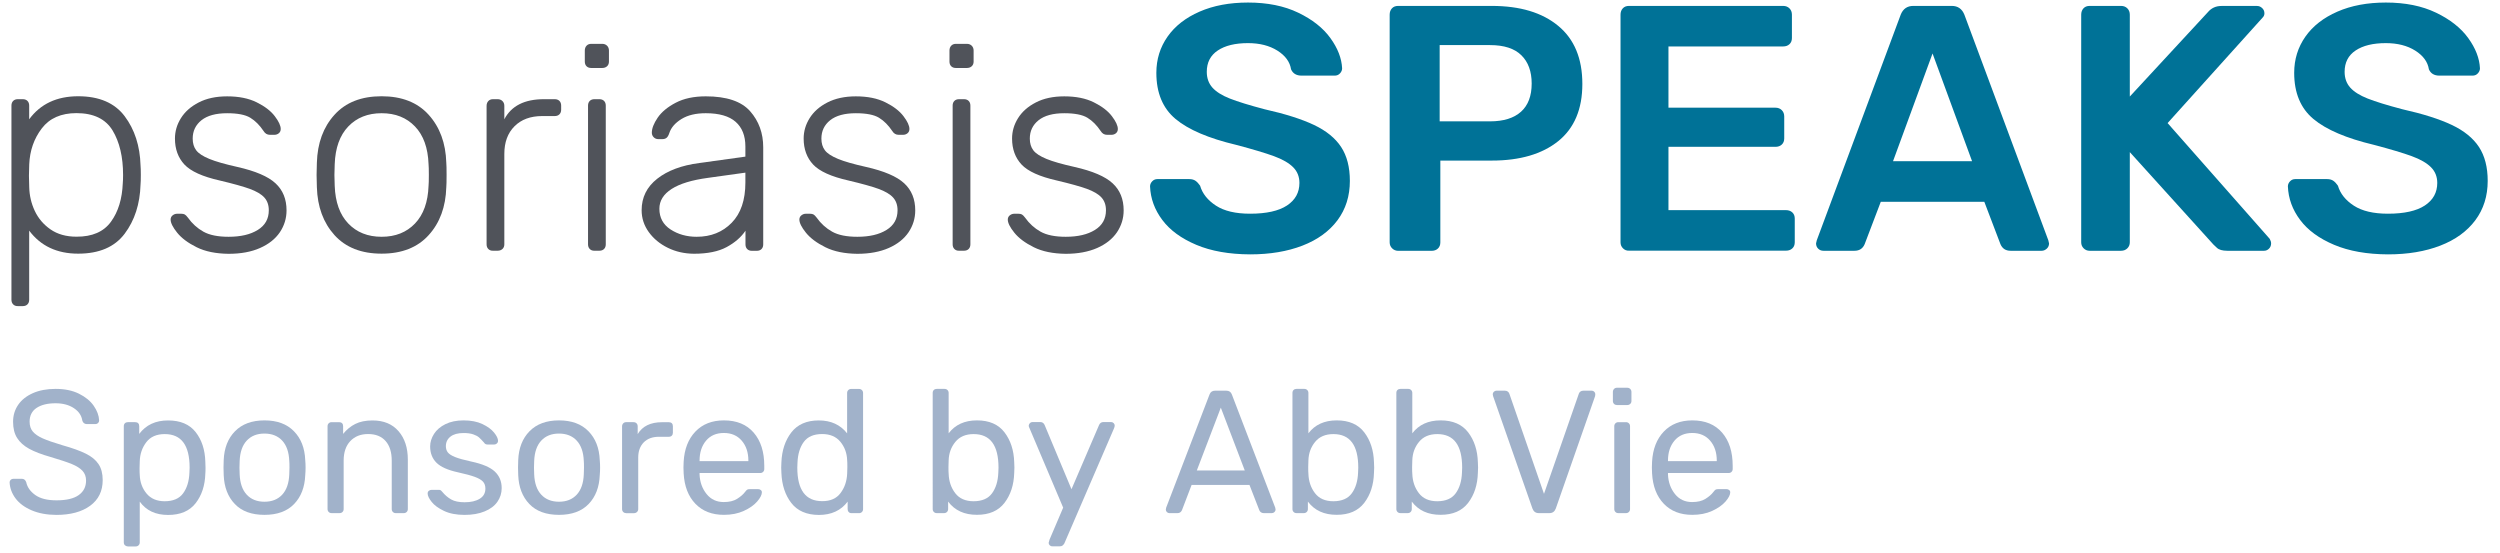
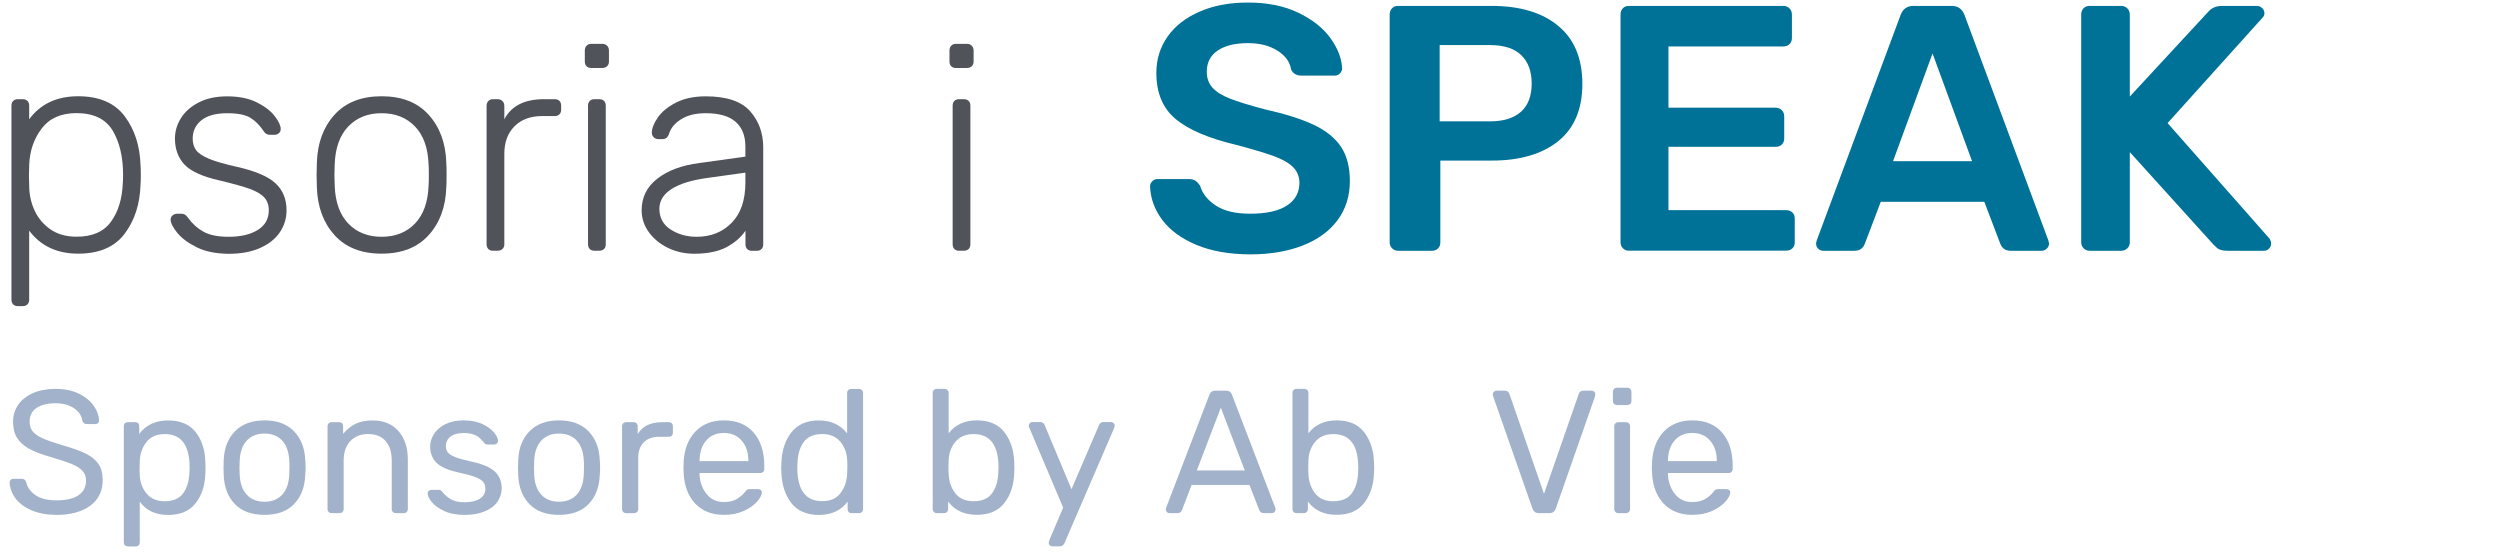
<svg xmlns="http://www.w3.org/2000/svg" version="1.1" id="Layer_1" x="0px" y="0px" viewBox="0 0 520 115" style="enable-background:new 0 0 520 115;" xml:space="preserve">
  <style type="text/css">
	.st0{fill:#50535A;}
	.st1{fill:#007297;}
	.st2{fill:#A1B2CA;}
</style>
  <g>
    <path class="st0" d="M2.74,63.31c-0.24-0.24-0.36-0.57-0.36-0.97V21.96c0-0.4,0.12-0.73,0.36-0.97c0.24-0.24,0.57-0.36,0.97-0.36   h1.03c0.4,0,0.73,0.12,0.97,0.36c0.24,0.24,0.36,0.57,0.36,0.97v2.85c2.34-3.19,5.74-4.79,10.19-4.79c4.37,0,7.59,1.39,9.67,4.15   c2.08,2.77,3.18,6.17,3.3,10.22c0.04,0.4,0.06,1.07,0.06,2c0,0.93-0.02,1.6-0.06,2c-0.12,4.04-1.22,7.45-3.3,10.22   c-2.08,2.77-5.31,4.15-9.67,4.15c-4.41,0-7.8-1.6-10.19-4.79v14.37c0,0.4-0.12,0.73-0.36,0.97c-0.24,0.24-0.57,0.36-0.97,0.36H3.71   C3.31,63.68,2.98,63.56,2.74,63.31z M23.08,46.12c1.52-2.08,2.33-4.76,2.46-8.03c0.04-0.4,0.06-0.97,0.06-1.7   c0-3.76-0.73-6.84-2.18-9.25c-1.46-2.4-3.96-3.61-7.52-3.61c-3.19,0-5.6,1.06-7.21,3.18c-1.62,2.12-2.49,4.62-2.61,7.49l-0.06,2.36   l0.06,2.36c0.04,1.74,0.42,3.39,1.15,4.94c0.73,1.56,1.82,2.84,3.27,3.85c1.46,1.01,3.25,1.52,5.4,1.52   C19.17,49.25,21.57,48.21,23.08,46.12z" />
    <path class="st0" d="M40.91,51.43c-1.8-0.89-3.15-1.9-4.06-3.03c-0.91-1.13-1.36-2.04-1.36-2.73c0-0.36,0.14-0.66,0.42-0.88   c0.28-0.22,0.59-0.33,0.91-0.33h0.91c0.28,0,0.52,0.05,0.7,0.15c0.18,0.1,0.39,0.31,0.64,0.64c0.89,1.25,1.97,2.23,3.24,2.94   c1.27,0.71,3.02,1.06,5.24,1.06c2.51,0,4.53-0.47,6.06-1.42c1.54-0.95,2.3-2.31,2.3-4.09c0-1.09-0.31-1.98-0.94-2.67   c-0.63-0.69-1.64-1.28-3.03-1.79c-1.39-0.5-3.47-1.08-6.21-1.73c-3.6-0.81-6.05-1.92-7.37-3.33c-1.31-1.41-1.97-3.21-1.97-5.4   c0-1.5,0.41-2.91,1.24-4.24c0.83-1.33,2.06-2.43,3.7-3.27c1.64-0.85,3.61-1.27,5.91-1.27c2.43,0,4.48,0.41,6.15,1.24   c1.68,0.83,2.93,1.79,3.76,2.88c0.83,1.09,1.24,1.98,1.24,2.67c0,0.36-0.13,0.66-0.39,0.88c-0.26,0.22-0.58,0.33-0.94,0.33h-0.91   c-0.57,0-1.01-0.26-1.33-0.79c-0.81-1.21-1.73-2.13-2.76-2.76c-1.03-0.63-2.64-0.94-4.82-0.94c-2.34,0-4.12,0.49-5.34,1.46   c-1.21,0.97-1.82,2.24-1.82,3.82c0,0.97,0.24,1.78,0.73,2.43c0.49,0.65,1.39,1.24,2.73,1.79c1.33,0.55,3.27,1.1,5.82,1.67   c3.76,0.85,6.41,1.98,7.94,3.4c1.54,1.42,2.3,3.3,2.3,5.64c0,1.66-0.47,3.17-1.39,4.55c-0.93,1.37-2.3,2.47-4.12,3.27   c-1.82,0.81-4,1.21-6.55,1.21C44.92,52.76,42.7,52.32,40.91,51.43z" />
    <path class="st0" d="M69.58,48.91c-2.32-2.57-3.55-5.89-3.67-9.97l-0.06-2.55l0.06-2.55c0.12-4.08,1.34-7.41,3.67-9.97   c2.32-2.57,5.59-3.85,9.79-3.85c4.2,0,7.47,1.28,9.79,3.85c2.32,2.57,3.55,5.89,3.67,9.97c0.04,0.4,0.06,1.25,0.06,2.55   c0,1.29-0.02,2.14-0.06,2.55c-0.12,4.08-1.34,7.41-3.67,9.97c-2.32,2.57-5.59,3.85-9.79,3.85C75.17,52.76,71.91,51.48,69.58,48.91z    M86.32,46.49c1.76-1.84,2.7-4.46,2.82-7.85c0.04-0.4,0.06-1.15,0.06-2.24c0-1.09-0.02-1.84-0.06-2.24   c-0.12-3.4-1.06-6.01-2.82-7.85c-1.76-1.84-4.07-2.76-6.94-2.76c-2.87,0-5.18,0.92-6.94,2.76c-1.76,1.84-2.7,4.46-2.82,7.85   l-0.06,2.24l0.06,2.24c0.12,3.4,1.06,6.01,2.82,7.85c1.76,1.84,4.07,2.76,6.94,2.76C82.25,49.25,84.56,48.33,86.32,46.49z" />
    <path class="st0" d="M101.57,51.79c-0.24-0.24-0.36-0.57-0.36-0.97v-28.8c0-0.4,0.12-0.74,0.36-1c0.24-0.26,0.57-0.39,0.97-0.39   h0.97c0.4,0,0.74,0.13,1,0.39c0.26,0.26,0.39,0.6,0.39,1v2.79c1.46-2.79,4.2-4.18,8.25-4.18h2.24c0.4,0,0.73,0.12,0.97,0.36   c0.24,0.24,0.36,0.57,0.36,0.97v0.85c0,0.4-0.12,0.73-0.36,0.97c-0.24,0.24-0.57,0.36-0.97,0.36h-2.61c-2.43,0-4.35,0.71-5.76,2.12   c-1.42,1.42-2.12,3.34-2.12,5.76v18.8c0,0.4-0.13,0.73-0.39,0.97c-0.26,0.24-0.6,0.36-1,0.36h-0.97   C102.13,52.16,101.81,52.04,101.57,51.79z" />
    <path class="st0" d="M122,13.78c-0.24-0.24-0.36-0.57-0.36-0.97v-2.3c0-0.4,0.12-0.74,0.36-1c0.24-0.26,0.57-0.39,0.97-0.39h2.3   c0.4,0,0.74,0.13,1,0.39c0.26,0.26,0.39,0.6,0.39,1v2.3c0,0.4-0.13,0.73-0.39,0.97c-0.26,0.24-0.6,0.36-1,0.36h-2.3   C122.57,14.14,122.24,14.02,122,13.78z M122.67,51.79c-0.24-0.24-0.36-0.57-0.36-0.97V21.96c0-0.4,0.12-0.73,0.36-0.97   c0.24-0.24,0.57-0.36,0.97-0.36h1.03c0.4,0,0.73,0.12,0.97,0.36c0.24,0.24,0.36,0.57,0.36,0.97v28.86c0,0.4-0.12,0.73-0.36,0.97   c-0.24,0.24-0.57,0.36-0.97,0.36h-1.03C123.23,52.16,122.91,52.04,122.67,51.79z" />
    <path class="st0" d="M138.92,51.55c-1.66-0.81-2.98-1.9-3.97-3.27c-0.99-1.37-1.49-2.89-1.49-4.55c0-2.67,1.08-4.85,3.24-6.55   c2.16-1.7,5.08-2.79,8.76-3.27l9.58-1.33v-2.12c0-2.22-0.68-3.93-2.03-5.12c-1.35-1.19-3.43-1.79-6.21-1.79   c-2.06,0-3.75,0.4-5.06,1.21c-1.31,0.81-2.15,1.78-2.52,2.91c-0.16,0.49-0.35,0.82-0.58,1c-0.22,0.18-0.52,0.27-0.88,0.27h-0.85   c-0.36,0-0.68-0.13-0.94-0.39c-0.26-0.26-0.39-0.58-0.39-0.94c0-0.89,0.4-1.93,1.21-3.12c0.81-1.19,2.06-2.23,3.76-3.12   c1.7-0.89,3.78-1.33,6.25-1.33c4.32,0,7.4,1.03,9.22,3.09c1.82,2.06,2.73,4.57,2.73,7.52v20.19c0,0.4-0.12,0.73-0.36,0.97   c-0.24,0.24-0.57,0.36-0.97,0.36h-1.03c-0.4,0-0.73-0.12-0.97-0.36c-0.24-0.24-0.36-0.57-0.36-0.97v-2.85   c-0.89,1.33-2.19,2.47-3.91,3.4c-1.72,0.93-3.99,1.39-6.82,1.39C142.37,52.76,140.57,52.36,138.92,51.55z M152.19,46.34   c1.9-1.94,2.85-4.73,2.85-8.37v-2.06L147.22,37c-3.31,0.45-5.82,1.21-7.52,2.3c-1.7,1.09-2.55,2.47-2.55,4.12   c0,1.86,0.78,3.3,2.33,4.31c1.56,1.01,3.36,1.52,5.43,1.52C147.87,49.25,150.29,48.28,152.19,46.34z" />
-     <path class="st0" d="M171.69,51.43c-1.8-0.89-3.15-1.9-4.06-3.03c-0.91-1.13-1.36-2.04-1.36-2.73c0-0.36,0.14-0.66,0.42-0.88   c0.28-0.22,0.59-0.33,0.91-0.33h0.91c0.28,0,0.52,0.05,0.7,0.15c0.18,0.1,0.39,0.31,0.64,0.64c0.89,1.25,1.97,2.23,3.24,2.94   c1.27,0.71,3.02,1.06,5.24,1.06c2.51,0,4.53-0.47,6.06-1.42c1.54-0.95,2.3-2.31,2.3-4.09c0-1.09-0.31-1.98-0.94-2.67   c-0.63-0.69-1.64-1.28-3.03-1.79c-1.39-0.5-3.47-1.08-6.22-1.73c-3.6-0.81-6.05-1.92-7.37-3.33c-1.31-1.41-1.97-3.21-1.97-5.4   c0-1.5,0.41-2.91,1.24-4.24c0.83-1.33,2.06-2.43,3.7-3.27s3.61-1.27,5.91-1.27c2.43,0,4.48,0.41,6.15,1.24   c1.68,0.83,2.93,1.79,3.76,2.88c0.83,1.09,1.24,1.98,1.24,2.67c0,0.36-0.13,0.66-0.39,0.88c-0.26,0.22-0.58,0.33-0.94,0.33h-0.91   c-0.57,0-1.01-0.26-1.33-0.79c-0.81-1.21-1.73-2.13-2.76-2.76c-1.03-0.63-2.64-0.94-4.82-0.94c-2.34,0-4.12,0.49-5.34,1.46   c-1.21,0.97-1.82,2.24-1.82,3.82c0,0.97,0.24,1.78,0.73,2.43c0.49,0.65,1.4,1.24,2.73,1.79c1.33,0.55,3.27,1.1,5.82,1.67   c3.76,0.85,6.41,1.98,7.94,3.4c1.54,1.42,2.3,3.3,2.3,5.64c0,1.66-0.47,3.17-1.39,4.55c-0.93,1.37-2.3,2.47-4.12,3.27   s-4,1.21-6.55,1.21C175.7,52.76,173.48,52.32,171.69,51.43z" />
    <path class="st0" d="M197.85,13.78c-0.24-0.24-0.36-0.57-0.36-0.97v-2.3c0-0.4,0.12-0.74,0.36-1c0.24-0.26,0.57-0.39,0.97-0.39h2.3   c0.4,0,0.74,0.13,1,0.39c0.26,0.26,0.39,0.6,0.39,1v2.3c0,0.4-0.13,0.73-0.39,0.97c-0.26,0.24-0.6,0.36-1,0.36h-2.3   C198.41,14.14,198.09,14.02,197.85,13.78z M198.51,51.79c-0.24-0.24-0.36-0.57-0.36-0.97V21.96c0-0.4,0.12-0.73,0.36-0.97   c0.24-0.24,0.57-0.36,0.97-0.36h1.03c0.4,0,0.73,0.12,0.97,0.36c0.24,0.24,0.36,0.57,0.36,0.97v28.86c0,0.4-0.12,0.73-0.36,0.97   c-0.24,0.24-0.57,0.36-0.97,0.36h-1.03C199.08,52.16,198.76,52.04,198.51,51.79z" />
-     <path class="st0" d="M215.04,51.43c-1.8-0.89-3.15-1.9-4.06-3.03c-0.91-1.13-1.36-2.04-1.36-2.73c0-0.36,0.14-0.66,0.42-0.88   c0.28-0.22,0.59-0.33,0.91-0.33h0.91c0.28,0,0.52,0.05,0.7,0.15c0.18,0.1,0.39,0.31,0.64,0.64c0.89,1.25,1.97,2.23,3.24,2.94   c1.27,0.71,3.02,1.06,5.24,1.06c2.51,0,4.53-0.47,6.06-1.42c1.54-0.95,2.3-2.31,2.3-4.09c0-1.09-0.31-1.98-0.94-2.67   c-0.63-0.69-1.64-1.28-3.03-1.79c-1.39-0.5-3.47-1.08-6.22-1.73c-3.6-0.81-6.05-1.92-7.37-3.33c-1.31-1.41-1.97-3.21-1.97-5.4   c0-1.5,0.41-2.91,1.24-4.24c0.83-1.33,2.06-2.43,3.7-3.27c1.64-0.85,3.61-1.27,5.91-1.27c2.43,0,4.48,0.41,6.15,1.24   c1.68,0.83,2.93,1.79,3.76,2.88c0.83,1.09,1.24,1.98,1.24,2.67c0,0.36-0.13,0.66-0.39,0.88c-0.26,0.22-0.58,0.33-0.94,0.33h-0.91   c-0.57,0-1.01-0.26-1.33-0.79c-0.81-1.21-1.73-2.13-2.76-2.76c-1.03-0.63-2.64-0.94-4.82-0.94c-2.34,0-4.12,0.49-5.34,1.46   c-1.21,0.97-1.82,2.24-1.82,3.82c0,0.97,0.24,1.78,0.73,2.43c0.49,0.65,1.4,1.24,2.73,1.79c1.33,0.55,3.27,1.1,5.82,1.67   c3.76,0.85,6.41,1.98,7.94,3.4c1.54,1.42,2.3,3.3,2.3,5.64c0,1.66-0.47,3.17-1.39,4.55c-0.93,1.37-2.3,2.47-4.12,3.27   s-4,1.21-6.55,1.21C219.05,52.76,216.84,52.32,215.04,51.43z" />
  </g>
  <g>
    <path class="st1" d="M248.82,50.92c-3.1-1.31-5.46-3.03-7.06-5.17c-1.6-2.13-2.45-4.46-2.55-6.98c0-0.39,0.15-0.74,0.44-1.05   c0.29-0.31,0.65-0.47,1.09-0.47h6.62c0.53,0,0.97,0.12,1.31,0.36c0.34,0.24,0.65,0.58,0.95,1.02c0.48,1.65,1.59,3.03,3.31,4.15   c1.72,1.12,4.09,1.67,7.09,1.67c3.39,0,5.95-0.57,7.68-1.71c1.72-1.14,2.58-2.7,2.58-4.69c0-1.31-0.44-2.4-1.31-3.27   c-0.87-0.87-2.2-1.64-3.97-2.29c-1.77-0.65-4.4-1.44-7.89-2.36c-5.72-1.36-9.92-3.15-12.59-5.38c-2.67-2.23-4-5.43-4-9.6   c0-2.81,0.78-5.32,2.33-7.53c1.55-2.21,3.77-3.94,6.66-5.2c2.88-1.26,6.24-1.89,10.08-1.89c4.03,0,7.51,0.7,10.44,2.11   c2.93,1.41,5.17,3.17,6.69,5.28c1.53,2.11,2.34,4.21,2.44,6.29c0,0.39-0.15,0.74-0.44,1.05c-0.29,0.32-0.66,0.47-1.09,0.47h-6.91   c-1.07,0-1.8-0.44-2.18-1.31c-0.24-1.55-1.19-2.85-2.84-3.89c-1.65-1.04-3.69-1.56-6.11-1.56c-2.67,0-4.77,0.51-6.29,1.53   c-1.53,1.02-2.29,2.5-2.29,4.44c0,1.31,0.39,2.4,1.16,3.27c0.77,0.87,1.99,1.64,3.64,2.29c1.65,0.65,4.05,1.39,7.2,2.22   c4.32,0.97,7.75,2.06,10.3,3.27c2.55,1.21,4.43,2.74,5.64,4.58c1.21,1.84,1.82,4.2,1.82,7.06c0,3.15-0.86,5.88-2.58,8.19   c-1.72,2.3-4.15,4.06-7.28,5.27c-3.13,1.21-6.75,1.82-10.88,1.82C255.66,52.89,251.92,52.23,248.82,50.92z" />
    <path class="st1" d="M289.56,51.65c-0.34-0.34-0.51-0.75-0.51-1.24V3.05c0-0.53,0.16-0.97,0.47-1.31c0.31-0.34,0.74-0.51,1.27-0.51   h19.5c5.87,0,10.48,1.38,13.82,4.15c3.35,2.76,5.02,6.79,5.02,12.08c0,5.24-1.67,9.2-5.02,11.9c-3.35,2.69-7.96,4.04-13.82,4.04   h-10.7v17.03c0,0.53-0.17,0.96-0.51,1.27c-0.34,0.32-0.78,0.47-1.31,0.47h-6.98C290.31,52.16,289.9,51.99,289.56,51.65z    M309.93,25.24c2.81,0,4.96-0.67,6.44-2c1.48-1.33,2.22-3.29,2.22-5.86c0-2.52-0.72-4.49-2.15-5.89c-1.43-1.41-3.6-2.11-6.51-2.11   h-10.48v15.86H309.93z" />
    <path class="st1" d="M337.58,51.65c-0.34-0.34-0.51-0.75-0.51-1.24V3.05c0-0.53,0.16-0.97,0.47-1.31c0.31-0.34,0.74-0.51,1.27-0.51   h32.09c0.53,0,0.97,0.17,1.31,0.51c0.34,0.34,0.51,0.78,0.51,1.31v4.87c0,0.53-0.17,0.96-0.51,1.27c-0.34,0.32-0.78,0.47-1.31,0.47   h-23.86V22.4h22.26c0.53,0,0.97,0.17,1.31,0.51c0.34,0.34,0.51,0.78,0.51,1.31v4.58c0,0.53-0.17,0.96-0.51,1.27   c-0.34,0.32-0.78,0.47-1.31,0.47h-22.26v13.17h24.45c0.53,0,0.97,0.16,1.31,0.47c0.34,0.32,0.51,0.74,0.51,1.27v4.95   c0,0.53-0.17,0.96-0.51,1.27c-0.34,0.32-0.78,0.47-1.31,0.47h-32.67C338.33,52.16,337.92,51.99,337.58,51.65z" />
    <path class="st1" d="M378.18,51.72c-0.29-0.29-0.44-0.65-0.44-1.09l0.15-0.65l17.46-46.93c0.48-1.21,1.36-1.82,2.62-1.82h8   c1.26,0,2.13,0.61,2.62,1.82l17.46,46.93l0.15,0.65c0,0.44-0.16,0.8-0.47,1.09c-0.32,0.29-0.67,0.44-1.05,0.44h-6.48   c-1.02,0-1.72-0.46-2.11-1.38l-3.35-8.8H391.2l-3.35,8.8c-0.39,0.92-1.09,1.38-2.11,1.38h-6.48   C378.83,52.16,378.47,52.01,378.18,51.72z M393.75,33.53h16.44l-8.22-22.41L393.75,33.53z" />
    <path class="st1" d="M433.4,51.65c-0.34-0.34-0.51-0.75-0.51-1.24V3.05c0-0.53,0.16-0.97,0.47-1.31c0.31-0.34,0.74-0.51,1.27-0.51   h6.55c0.53,0,0.97,0.17,1.31,0.51c0.34,0.34,0.51,0.78,0.51,1.31v17.03l16.22-17.53c0.73-0.87,1.67-1.31,2.84-1.31h7.42   c0.39,0,0.74,0.15,1.05,0.44c0.31,0.29,0.47,0.65,0.47,1.09c0,0.34-0.12,0.63-0.36,0.87L450.86,25.6l21.24,24.08   c0.19,0.34,0.29,0.66,0.29,0.95c0,0.44-0.15,0.8-0.44,1.09c-0.29,0.29-0.63,0.44-1.02,0.44h-7.64c-1.02,0-1.75-0.21-2.18-0.62   c-0.44-0.41-0.68-0.64-0.73-0.69L443,31.64v18.77c0,0.49-0.17,0.9-0.51,1.24c-0.34,0.34-0.78,0.51-1.31,0.51h-6.55   C434.15,52.16,433.74,51.99,433.4,51.65z" />
-     <path class="st1" d="M485.49,50.92c-3.1-1.31-5.46-3.03-7.06-5.17c-1.6-2.13-2.45-4.46-2.55-6.98c0-0.39,0.15-0.74,0.44-1.05   c0.29-0.31,0.65-0.47,1.09-0.47h6.62c0.53,0,0.97,0.12,1.31,0.36c0.34,0.24,0.65,0.58,0.95,1.02c0.48,1.65,1.59,3.03,3.31,4.15   c1.72,1.12,4.09,1.67,7.09,1.67c3.39,0,5.95-0.57,7.68-1.71c1.72-1.14,2.58-2.7,2.58-4.69c0-1.31-0.44-2.4-1.31-3.27   c-0.87-0.87-2.2-1.64-3.97-2.29c-1.77-0.65-4.4-1.44-7.89-2.36c-5.72-1.36-9.92-3.15-12.59-5.38c-2.67-2.23-4-5.43-4-9.6   c0-2.81,0.78-5.32,2.33-7.53c1.55-2.21,3.77-3.94,6.66-5.2c2.88-1.26,6.24-1.89,10.08-1.89c4.03,0,7.51,0.7,10.44,2.11   c2.93,1.41,5.17,3.17,6.69,5.28c1.53,2.11,2.34,4.21,2.44,6.29c0,0.39-0.15,0.74-0.44,1.05c-0.29,0.32-0.66,0.47-1.09,0.47h-6.91   c-1.07,0-1.8-0.44-2.18-1.31c-0.24-1.55-1.19-2.85-2.84-3.89c-1.65-1.04-3.69-1.56-6.11-1.56c-2.67,0-4.77,0.51-6.29,1.53   c-1.53,1.02-2.29,2.5-2.29,4.44c0,1.31,0.39,2.4,1.16,3.27c0.77,0.87,1.99,1.64,3.64,2.29c1.65,0.65,4.05,1.39,7.2,2.22   c4.32,0.97,7.75,2.06,10.3,3.27c2.55,1.21,4.43,2.74,5.64,4.58c1.21,1.84,1.82,4.2,1.82,7.06c0,3.15-0.86,5.88-2.58,8.19   c-1.72,2.3-4.15,4.06-7.28,5.27c-3.13,1.21-6.75,1.82-10.88,1.82C492.33,52.89,488.6,52.23,485.49,50.92z" />
  </g>
  <g>
    <path class="st2" d="M6.57,106.14c-1.47-0.63-2.58-1.46-3.35-2.49c-0.76-1.03-1.17-2.14-1.22-3.33c0-0.19,0.07-0.36,0.22-0.51   c0.15-0.15,0.33-0.22,0.55-0.22h1.78c0.44,0,0.74,0.24,0.91,0.73c0.22,1.02,0.84,1.9,1.87,2.64c1.03,0.74,2.5,1.11,4.42,1.11   c2.06,0,3.6-0.36,4.62-1.09c1.02-0.73,1.53-1.73,1.53-3.02c0-0.82-0.25-1.5-0.75-2.04c-0.5-0.53-1.24-1-2.22-1.4   c-0.98-0.4-2.46-0.89-4.42-1.47c-1.87-0.53-3.35-1.1-4.46-1.71c-1.1-0.61-1.93-1.35-2.49-2.24c-0.56-0.89-0.84-2.01-0.84-3.37   c0-1.31,0.35-2.48,1.05-3.51c0.7-1.03,1.72-1.84,3.06-2.44c1.33-0.59,2.91-0.89,4.73-0.89c1.89,0,3.51,0.33,4.86,1   c1.35,0.67,2.37,1.5,3.07,2.51c0.7,1.01,1.08,2.02,1.13,3.04c0,0.22-0.07,0.4-0.22,0.55c-0.15,0.15-0.33,0.22-0.55,0.22h-1.82   c-0.19,0-0.38-0.06-0.55-0.18c-0.17-0.12-0.29-0.3-0.36-0.55c-0.15-1.04-0.73-1.9-1.75-2.58c-1.02-0.68-2.29-1.02-3.82-1.02   c-1.65,0-2.96,0.32-3.93,0.96c-0.97,0.64-1.46,1.6-1.46,2.86c0,0.85,0.22,1.54,0.67,2.07c0.45,0.53,1.14,1.01,2.07,1.42   s2.3,0.89,4.09,1.42c2.06,0.58,3.68,1.16,4.86,1.75c1.18,0.58,2.06,1.3,2.64,2.17c0.58,0.86,0.87,1.97,0.87,3.33   c0,2.28-0.87,4.06-2.6,5.33c-1.73,1.27-4.08,1.91-7.04,1.91C9.76,107.09,8.03,106.77,6.57,106.14z" />
    <path class="st2" d="M25.99,113.42c-0.16-0.15-0.24-0.35-0.24-0.62V88.65c0-0.27,0.08-0.47,0.24-0.62c0.16-0.15,0.36-0.22,0.6-0.22   h1.53c0.27,0,0.47,0.07,0.62,0.22c0.15,0.15,0.22,0.35,0.22,0.62v1.6c1.41-1.87,3.41-2.8,6-2.8c2.55,0,4.46,0.81,5.73,2.42   c1.27,1.61,1.95,3.67,2.02,6.17c0.02,0.27,0.04,0.68,0.04,1.24c0,0.56-0.01,0.97-0.04,1.24c-0.07,2.47-0.75,4.52-2.02,6.15   c-1.27,1.63-3.18,2.44-5.73,2.44c-2.6,0-4.56-0.92-5.89-2.77v8.48c0,0.24-0.08,0.44-0.24,0.6c-0.16,0.16-0.36,0.24-0.6,0.24h-1.64   C26.35,113.64,26.15,113.56,25.99,113.42z M38.09,102.61c0.8-1.09,1.24-2.52,1.31-4.29c0.02-0.24,0.04-0.59,0.04-1.05   c0-4.66-1.72-6.98-5.17-6.98c-1.7,0-2.98,0.56-3.84,1.69c-0.86,1.13-1.32,2.46-1.36,3.98c-0.02,0.27-0.04,0.74-0.04,1.42   c0,0.68,0.01,1.15,0.04,1.42c0.05,1.48,0.51,2.76,1.4,3.84c0.89,1.08,2.15,1.62,3.8,1.62C36.01,104.25,37.29,103.71,38.09,102.61z" />
    <path class="st2" d="M48.84,104.83c-1.44-1.5-2.21-3.5-2.31-6l-0.04-1.57l0.04-1.56c0.1-2.5,0.88-4.5,2.35-6   c1.47-1.5,3.51-2.26,6.13-2.26c2.62,0,4.66,0.75,6.13,2.26c1.47,1.5,2.25,3.5,2.35,6c0.05,0.53,0.07,1.05,0.07,1.56   s-0.02,1.03-0.07,1.57c-0.1,2.5-0.87,4.5-2.31,6c-1.44,1.5-3.5,2.26-6.17,2.26S50.28,106.34,48.84,104.83z M58.7,102.89   c0.91-0.98,1.4-2.4,1.47-4.24c0.02-0.24,0.04-0.7,0.04-1.38c0-0.68-0.01-1.14-0.04-1.38c-0.07-1.84-0.56-3.26-1.47-4.24   c-0.91-0.98-2.14-1.47-3.69-1.47c-1.55,0-2.78,0.49-3.69,1.47c-0.91,0.98-1.4,2.4-1.47,4.24l-0.04,1.38l0.04,1.38   c0.07,1.84,0.56,3.26,1.47,4.24c0.91,0.98,2.14,1.47,3.69,1.47C56.56,104.36,57.79,103.87,58.7,102.89z" />
    <path class="st2" d="M68.37,106.49c-0.16-0.16-0.24-0.36-0.24-0.6V88.65c0-0.24,0.08-0.44,0.24-0.6c0.16-0.16,0.36-0.24,0.6-0.24   h1.56c0.27,0,0.47,0.07,0.62,0.22c0.15,0.15,0.22,0.35,0.22,0.62v1.6c0.73-0.9,1.57-1.59,2.53-2.07c0.96-0.48,2.15-0.73,3.58-0.73   c2.33,0,4.13,0.75,5.42,2.24c1.29,1.49,1.93,3.46,1.93,5.91v10.29c0,0.24-0.08,0.44-0.24,0.6c-0.16,0.16-0.36,0.24-0.6,0.24h-1.67   c-0.24,0-0.44-0.08-0.6-0.24c-0.16-0.16-0.24-0.36-0.24-0.6V95.81c0-1.75-0.42-3.1-1.27-4.07c-0.85-0.97-2.06-1.46-3.64-1.46   c-1.55,0-2.79,0.49-3.71,1.47c-0.92,0.98-1.38,2.33-1.38,4.06v10.08c0,0.24-0.08,0.44-0.24,0.6c-0.16,0.16-0.36,0.24-0.6,0.24   h-1.67C68.73,106.73,68.53,106.65,68.37,106.49z" />
    <path class="st2" d="M92.35,106.27c-1.15-0.55-2.01-1.17-2.56-1.87c-0.56-0.7-0.84-1.29-0.84-1.75c0-0.24,0.08-0.43,0.25-0.56   c0.17-0.13,0.35-0.2,0.55-0.2h1.53c0.15,0,0.26,0.02,0.35,0.07s0.2,0.16,0.35,0.33c0.56,0.68,1.18,1.21,1.87,1.6   c0.69,0.39,1.62,0.58,2.78,0.58c1.31,0,2.36-0.24,3.15-0.73c0.79-0.48,1.18-1.19,1.18-2.11c0-0.61-0.17-1.09-0.51-1.46   c-0.34-0.36-0.9-0.69-1.69-0.98c-0.79-0.29-1.96-0.61-3.51-0.95c-2.11-0.46-3.6-1.13-4.47-2c-0.87-0.87-1.31-2-1.31-3.38   c0-0.9,0.27-1.76,0.8-2.6c0.53-0.84,1.33-1.52,2.38-2.04c1.05-0.52,2.31-0.78,3.77-0.78c1.53,0,2.83,0.25,3.91,0.76   c1.08,0.51,1.89,1.1,2.44,1.78c0.55,0.68,0.82,1.25,0.82,1.71c0,0.22-0.08,0.4-0.24,0.55c-0.16,0.15-0.35,0.22-0.56,0.22h-1.38   c-0.34,0-0.58-0.13-0.73-0.4c-0.41-0.46-0.76-0.82-1.04-1.07c-0.28-0.25-0.69-0.47-1.22-0.65c-0.53-0.18-1.2-0.27-2-0.27   c-1.19,0-2.1,0.25-2.73,0.75c-0.63,0.5-0.95,1.16-0.95,1.98c0,0.51,0.13,0.94,0.4,1.29c0.27,0.35,0.78,0.68,1.53,0.98   c0.75,0.3,1.87,0.61,3.35,0.93c2.3,0.49,3.93,1.18,4.89,2.07c0.96,0.9,1.44,2.05,1.44,3.46c0,1.04-0.3,1.99-0.89,2.84   c-0.59,0.85-1.48,1.52-2.66,2c-1.18,0.49-2.58,0.73-4.2,0.73C94.91,107.09,93.5,106.82,92.35,106.27z" />
    <path class="st2" d="M110.1,104.83c-1.44-1.5-2.21-3.5-2.31-6l-0.04-1.57l0.04-1.56c0.1-2.5,0.88-4.5,2.35-6   c1.47-1.5,3.51-2.26,6.13-2.26c2.62,0,4.66,0.75,6.13,2.26c1.47,1.5,2.25,3.5,2.35,6c0.05,0.53,0.07,1.05,0.07,1.56   s-0.02,1.03-0.07,1.57c-0.1,2.5-0.87,4.5-2.31,6c-1.44,1.5-3.5,2.26-6.17,2.26S111.54,106.34,110.1,104.83z M119.96,102.89   c0.91-0.98,1.4-2.4,1.47-4.24c0.02-0.24,0.04-0.7,0.04-1.38c0-0.68-0.01-1.14-0.04-1.38c-0.07-1.84-0.56-3.26-1.47-4.24   c-0.91-0.98-2.14-1.47-3.69-1.47c-1.55,0-2.78,0.49-3.69,1.47s-1.4,2.4-1.47,4.24l-0.04,1.38l0.04,1.38   c0.07,1.84,0.56,3.26,1.47,4.24s2.14,1.47,3.69,1.47C117.82,104.36,119.05,103.87,119.96,102.89z" />
    <path class="st2" d="M129.63,106.49c-0.16-0.16-0.24-0.36-0.24-0.6V88.68c0-0.24,0.08-0.45,0.24-0.62c0.16-0.17,0.36-0.25,0.6-0.25   h1.53c0.27,0,0.48,0.08,0.64,0.24c0.16,0.16,0.24,0.37,0.24,0.64v1.6c0.99-1.65,2.68-2.47,5.06-2.47h1.42   c0.27,0,0.47,0.07,0.62,0.22c0.15,0.15,0.22,0.35,0.22,0.62v1.35c0,0.24-0.07,0.44-0.22,0.6s-0.35,0.24-0.62,0.24h-2.07   c-1.33,0-2.38,0.39-3.15,1.16c-0.76,0.78-1.15,1.83-1.15,3.16v10.73c0,0.24-0.09,0.44-0.26,0.6c-0.17,0.16-0.38,0.24-0.62,0.24   h-1.64C129.99,106.73,129.79,106.65,129.63,106.49z" />
    <path class="st2" d="M144.64,104.78c-1.48-1.54-2.29-3.64-2.44-6.31l-0.04-1.24l0.04-1.2c0.15-2.62,0.96-4.71,2.44-6.26   c1.48-1.55,3.46-2.33,5.93-2.33c2.67,0,4.73,0.85,6.2,2.55c1.47,1.7,2.2,4,2.2,6.91v0.65c0,0.24-0.08,0.44-0.24,0.6   c-0.16,0.16-0.36,0.24-0.6,0.24h-12.62v0.33c0.07,1.58,0.56,2.92,1.46,4.04c0.9,1.12,2.09,1.67,3.57,1.67   c1.14,0,2.07-0.22,2.78-0.67c0.71-0.45,1.26-0.92,1.62-1.4c0.22-0.29,0.39-0.47,0.51-0.53c0.12-0.06,0.33-0.09,0.62-0.09h1.6   c0.22,0,0.41,0.06,0.56,0.18c0.16,0.12,0.24,0.28,0.24,0.47c0,0.53-0.33,1.18-0.98,1.93c-0.65,0.75-1.58,1.4-2.78,1.95   c-1.2,0.55-2.58,0.82-4.13,0.82C148.1,107.09,146.12,106.32,144.64,104.78z M155.66,95.92v-0.11c0-1.7-0.46-3.08-1.38-4.15   c-0.92-1.07-2.16-1.6-3.71-1.6c-1.58,0-2.81,0.53-3.71,1.6c-0.9,1.07-1.35,2.45-1.35,4.15v0.11H155.66z" />
    <path class="st2" d="M164.59,104.62c-1.27-1.65-1.96-3.73-2.06-6.26l-0.04-1.09l0.04-1.09c0.1-2.5,0.79-4.58,2.07-6.24   c1.29-1.66,3.19-2.49,5.71-2.49s4.49,0.9,5.89,2.69v-8.4c0-0.24,0.08-0.44,0.24-0.6c0.16-0.16,0.36-0.24,0.6-0.24h1.64   c0.24,0,0.44,0.08,0.6,0.24c0.16,0.16,0.24,0.36,0.24,0.6v24.16c0,0.24-0.08,0.44-0.24,0.6c-0.16,0.16-0.36,0.24-0.6,0.24h-1.57   c-0.24,0-0.44-0.08-0.58-0.24c-0.15-0.16-0.22-0.36-0.22-0.6v-1.56c-1.38,1.84-3.38,2.77-6,2.77   C167.78,107.09,165.87,106.27,164.59,104.62z M174.83,102.56c0.85-1.13,1.31-2.47,1.38-4.02c0.02-0.27,0.04-0.73,0.04-1.38   c0-0.68-0.01-1.15-0.04-1.42c-0.05-1.48-0.52-2.76-1.4-3.84c-0.89-1.08-2.15-1.62-3.8-1.62c-1.74,0-3.02,0.55-3.82,1.64   c-0.8,1.09-1.24,2.52-1.31,4.29l-0.04,1.05c0,4.66,1.72,6.98,5.17,6.98C172.71,104.25,173.99,103.69,174.83,102.56z" />
    <path class="st2" d="M197.21,104.33v1.56c0,0.24-0.08,0.44-0.24,0.6c-0.16,0.16-0.36,0.24-0.6,0.24h-1.53   c-0.24,0-0.44-0.08-0.6-0.24c-0.16-0.16-0.24-0.36-0.24-0.6V81.73c0-0.27,0.08-0.47,0.24-0.62c0.16-0.15,0.36-0.22,0.6-0.22h1.64   c0.24,0,0.44,0.08,0.6,0.24c0.16,0.16,0.24,0.36,0.24,0.6v8.4c1.36-1.79,3.32-2.69,5.89-2.69c2.55,0,4.46,0.83,5.73,2.49   c1.27,1.66,1.95,3.74,2.02,6.24c0.02,0.27,0.04,0.63,0.04,1.09c0,0.46-0.01,0.82-0.04,1.09c-0.07,2.5-0.75,4.58-2.02,6.24   c-1.27,1.66-3.18,2.49-5.73,2.49C200.59,107.09,198.59,106.17,197.21,104.33z M206.34,102.61c0.8-1.09,1.24-2.52,1.31-4.29   c0.02-0.24,0.04-0.59,0.04-1.05c0-4.66-1.72-6.98-5.17-6.98c-1.65,0-2.92,0.54-3.8,1.62c-0.89,1.08-1.35,2.36-1.4,3.84   c-0.02,0.27-0.04,0.74-0.04,1.42c0,0.65,0.01,1.12,0.04,1.38c0.05,1.55,0.5,2.89,1.36,4.02c0.86,1.13,2.14,1.69,3.84,1.69   C204.26,104.25,205.54,103.71,206.34,102.61z" />
    <path class="st2" d="M218.34,113.42c-0.15-0.15-0.22-0.32-0.22-0.51c0-0.07,0.06-0.29,0.18-0.66l2.84-6.66l-6.95-16.41   c-0.15-0.29-0.22-0.5-0.22-0.62c0.02-0.22,0.11-0.4,0.25-0.55c0.15-0.15,0.31-0.22,0.51-0.22h1.67c0.39,0,0.68,0.19,0.87,0.58   l5.6,13.39l5.75-13.39c0.19-0.39,0.48-0.58,0.87-0.58h1.64c0.19,0,0.36,0.07,0.51,0.22c0.15,0.15,0.22,0.32,0.22,0.51   c0,0.17-0.06,0.39-0.18,0.66l-10.3,23.86c-0.12,0.19-0.25,0.34-0.38,0.44c-0.13,0.1-0.31,0.15-0.53,0.15h-1.6   C218.67,113.64,218.49,113.56,218.34,113.42z" />
    <path class="st2" d="M242.71,106.51c-0.15-0.15-0.22-0.31-0.22-0.51l0.07-0.4l9.02-23.54c0.19-0.53,0.58-0.8,1.16-0.8h2.33   c0.58,0,0.97,0.27,1.16,0.8l9.02,23.54l0.07,0.4c0,0.19-0.08,0.36-0.24,0.51c-0.16,0.15-0.33,0.22-0.53,0.22h-1.71   c-0.24,0-0.44-0.07-0.6-0.2c-0.16-0.13-0.26-0.27-0.31-0.42l-2.04-5.24h-12.04l-2,5.24c-0.19,0.41-0.5,0.62-0.91,0.62h-1.75   C243.03,106.73,242.86,106.65,242.71,106.51z M248.94,97.85h9.97l-4.98-13.06L248.94,97.85z" />
    <path class="st2" d="M272.04,104.33v1.56c0,0.24-0.08,0.44-0.24,0.6c-0.16,0.16-0.36,0.24-0.6,0.24h-1.53   c-0.24,0-0.44-0.08-0.6-0.24c-0.16-0.16-0.24-0.36-0.24-0.6V81.73c0-0.27,0.08-0.47,0.24-0.62c0.16-0.15,0.36-0.22,0.6-0.22h1.64   c0.24,0,0.44,0.08,0.6,0.24c0.16,0.16,0.24,0.36,0.24,0.6v8.4c1.36-1.79,3.32-2.69,5.89-2.69c2.55,0,4.46,0.83,5.73,2.49   c1.27,1.66,1.95,3.74,2.02,6.24c0.02,0.27,0.04,0.63,0.04,1.09c0,0.46-0.01,0.82-0.04,1.09c-0.07,2.5-0.75,4.58-2.02,6.24   c-1.27,1.66-3.18,2.49-5.73,2.49C275.42,107.09,273.42,106.17,272.04,104.33z M281.17,102.61c0.8-1.09,1.24-2.52,1.31-4.29   c0.02-0.24,0.04-0.59,0.04-1.05c0-4.66-1.72-6.98-5.17-6.98c-1.65,0-2.92,0.54-3.8,1.62c-0.89,1.08-1.35,2.36-1.4,3.84   c-0.02,0.27-0.04,0.74-0.04,1.42c0,0.65,0.01,1.12,0.04,1.38c0.05,1.55,0.5,2.89,1.36,4.02c0.86,1.13,2.14,1.69,3.84,1.69   C279.09,104.25,280.37,103.71,281.17,102.61z" />
-     <path class="st2" d="M293.65,104.33v1.56c0,0.24-0.08,0.44-0.24,0.6c-0.16,0.16-0.36,0.24-0.6,0.24h-1.53   c-0.24,0-0.44-0.08-0.6-0.24c-0.16-0.16-0.24-0.36-0.24-0.6V81.73c0-0.27,0.08-0.47,0.24-0.62c0.16-0.15,0.36-0.22,0.6-0.22h1.64   c0.24,0,0.44,0.08,0.6,0.24c0.16,0.16,0.24,0.36,0.24,0.6v8.4c1.36-1.79,3.32-2.69,5.89-2.69c2.55,0,4.46,0.83,5.73,2.49   c1.27,1.66,1.95,3.74,2.02,6.24c0.02,0.27,0.04,0.63,0.04,1.09c0,0.46-0.01,0.82-0.04,1.09c-0.07,2.5-0.75,4.58-2.02,6.24   c-1.27,1.66-3.18,2.49-5.73,2.49C297.03,107.09,295.03,106.17,293.65,104.33z M302.78,102.61c0.8-1.09,1.24-2.52,1.31-4.29   c0.02-0.24,0.04-0.59,0.04-1.05c0-4.66-1.72-6.98-5.17-6.98c-1.65,0-2.92,0.54-3.8,1.62c-0.89,1.08-1.35,2.36-1.4,3.84   c-0.02,0.27-0.04,0.74-0.04,1.42c0,0.65,0.01,1.12,0.04,1.38c0.05,1.55,0.5,2.89,1.36,4.02c0.86,1.13,2.14,1.69,3.84,1.69   C300.7,104.25,301.98,103.71,302.78,102.61z" />
    <path class="st2" d="M318.75,105.78l-8.19-23.39l-0.07-0.4c0-0.19,0.08-0.36,0.24-0.51c0.16-0.15,0.33-0.22,0.53-0.22H313   c0.27,0,0.48,0.07,0.64,0.2s0.26,0.29,0.31,0.45l7.2,20.81l7.24-20.81c0.05-0.17,0.15-0.32,0.31-0.45c0.16-0.13,0.37-0.2,0.64-0.2   h1.75c0.19,0,0.36,0.07,0.51,0.22c0.15,0.15,0.22,0.32,0.22,0.51c0,0.17-0.01,0.3-0.04,0.4l-8.18,23.39   c-0.24,0.63-0.68,0.95-1.31,0.95h-2.22C319.42,106.73,318.99,106.41,318.75,105.78z" />
    <path class="st2" d="M335.72,84.01c-0.16-0.16-0.24-0.36-0.24-0.6v-1.89c0-0.24,0.08-0.45,0.24-0.62c0.16-0.17,0.36-0.25,0.6-0.25   h2.15c0.24,0,0.45,0.08,0.62,0.25c0.17,0.17,0.25,0.38,0.25,0.62v1.89c0,0.24-0.08,0.44-0.25,0.6c-0.17,0.16-0.38,0.24-0.62,0.24   h-2.15C336.07,84.24,335.87,84.17,335.72,84.01z M336.01,106.49c-0.16-0.16-0.24-0.36-0.24-0.6V88.65c0-0.24,0.08-0.44,0.24-0.6   c0.16-0.16,0.36-0.24,0.6-0.24h1.6c0.24,0,0.44,0.08,0.6,0.24c0.16,0.16,0.24,0.36,0.24,0.6v17.24c0,0.24-0.08,0.44-0.24,0.6   c-0.16,0.16-0.36,0.24-0.6,0.24h-1.6C336.37,106.73,336.16,106.65,336.01,106.49z" />
    <path class="st2" d="M346.07,104.78c-1.48-1.54-2.29-3.64-2.44-6.31l-0.04-1.24l0.04-1.2c0.15-2.62,0.96-4.71,2.44-6.26   c1.48-1.55,3.46-2.33,5.93-2.33c2.67,0,4.73,0.85,6.2,2.55c1.47,1.7,2.2,4,2.2,6.91v0.65c0,0.24-0.08,0.44-0.24,0.6   c-0.16,0.16-0.36,0.24-0.6,0.24h-12.62v0.33c0.07,1.58,0.56,2.92,1.45,4.04c0.9,1.12,2.09,1.67,3.57,1.67   c1.14,0,2.07-0.22,2.78-0.67s1.26-0.92,1.62-1.4c0.22-0.29,0.39-0.47,0.51-0.53c0.12-0.06,0.33-0.09,0.62-0.09h1.6   c0.22,0,0.41,0.06,0.56,0.18c0.16,0.12,0.24,0.28,0.24,0.47c0,0.53-0.33,1.18-0.98,1.93c-0.66,0.75-1.58,1.4-2.78,1.95   c-1.2,0.55-2.58,0.82-4.13,0.82C349.52,107.09,347.55,106.32,346.07,104.78z M357.09,95.92v-0.11c0-1.7-0.46-3.08-1.38-4.15   c-0.92-1.07-2.16-1.6-3.71-1.6c-1.58,0-2.81,0.53-3.71,1.6c-0.9,1.07-1.35,2.45-1.35,4.15v0.11H357.09z" />
  </g>
</svg>